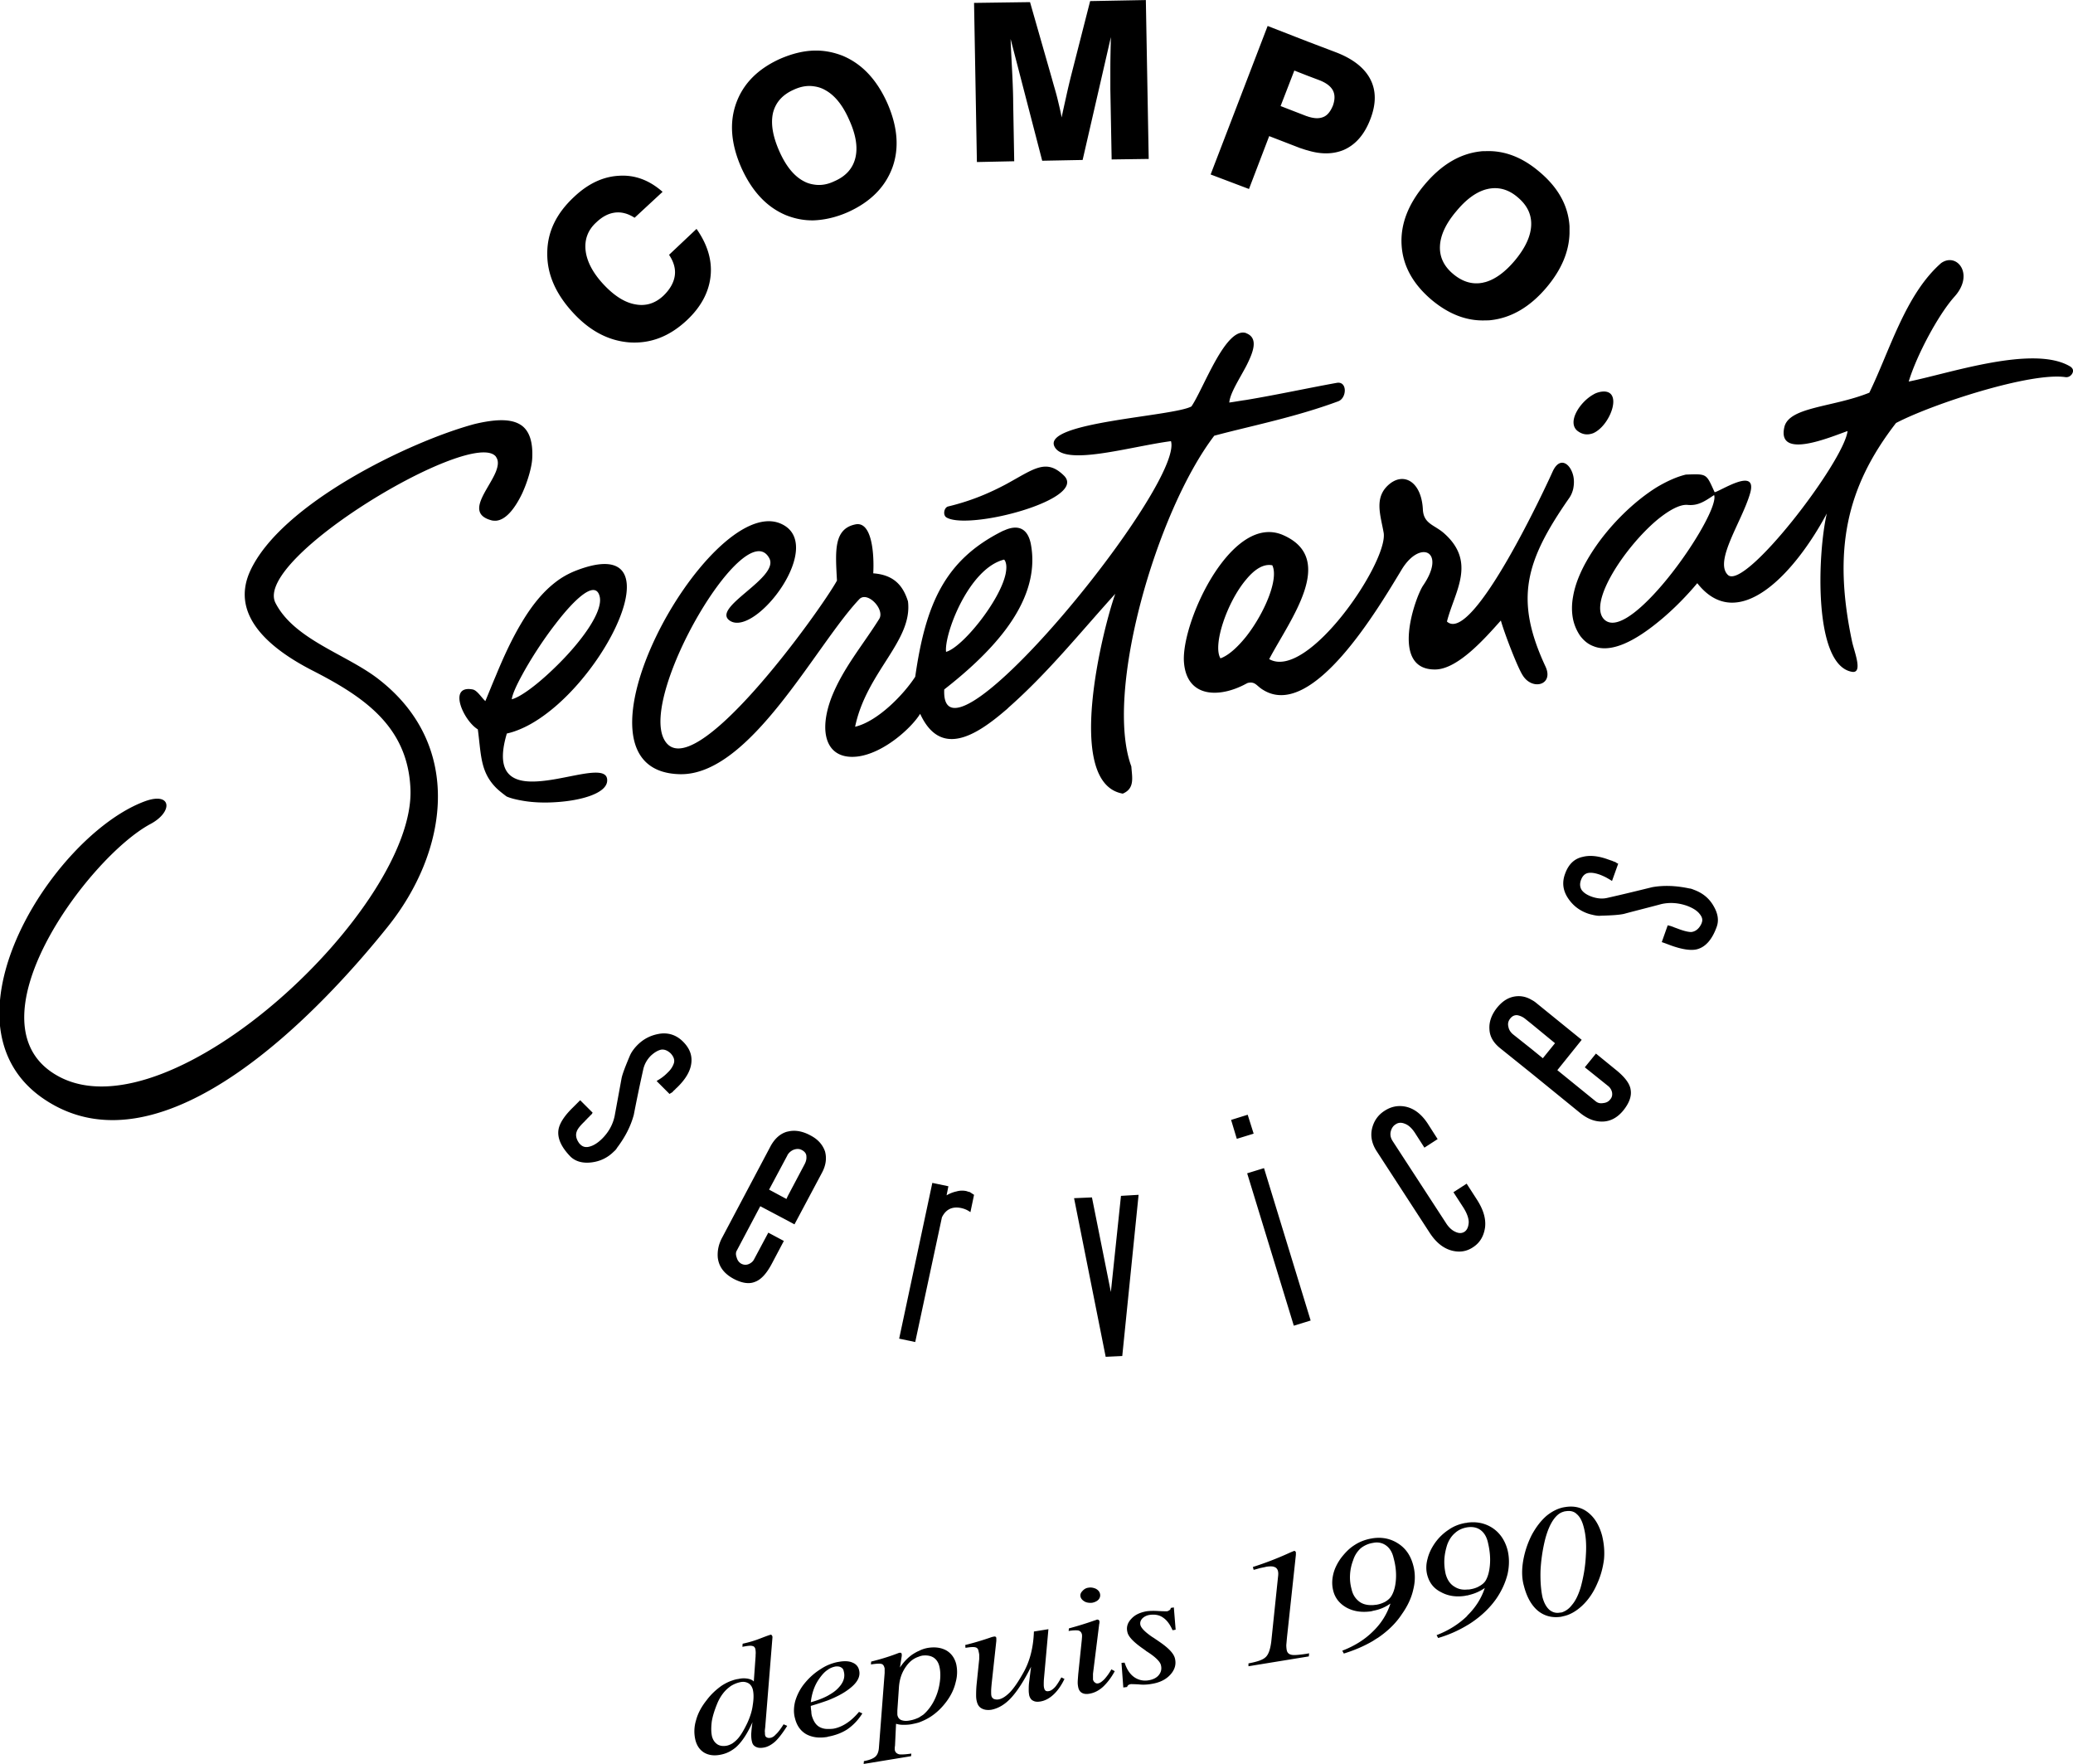
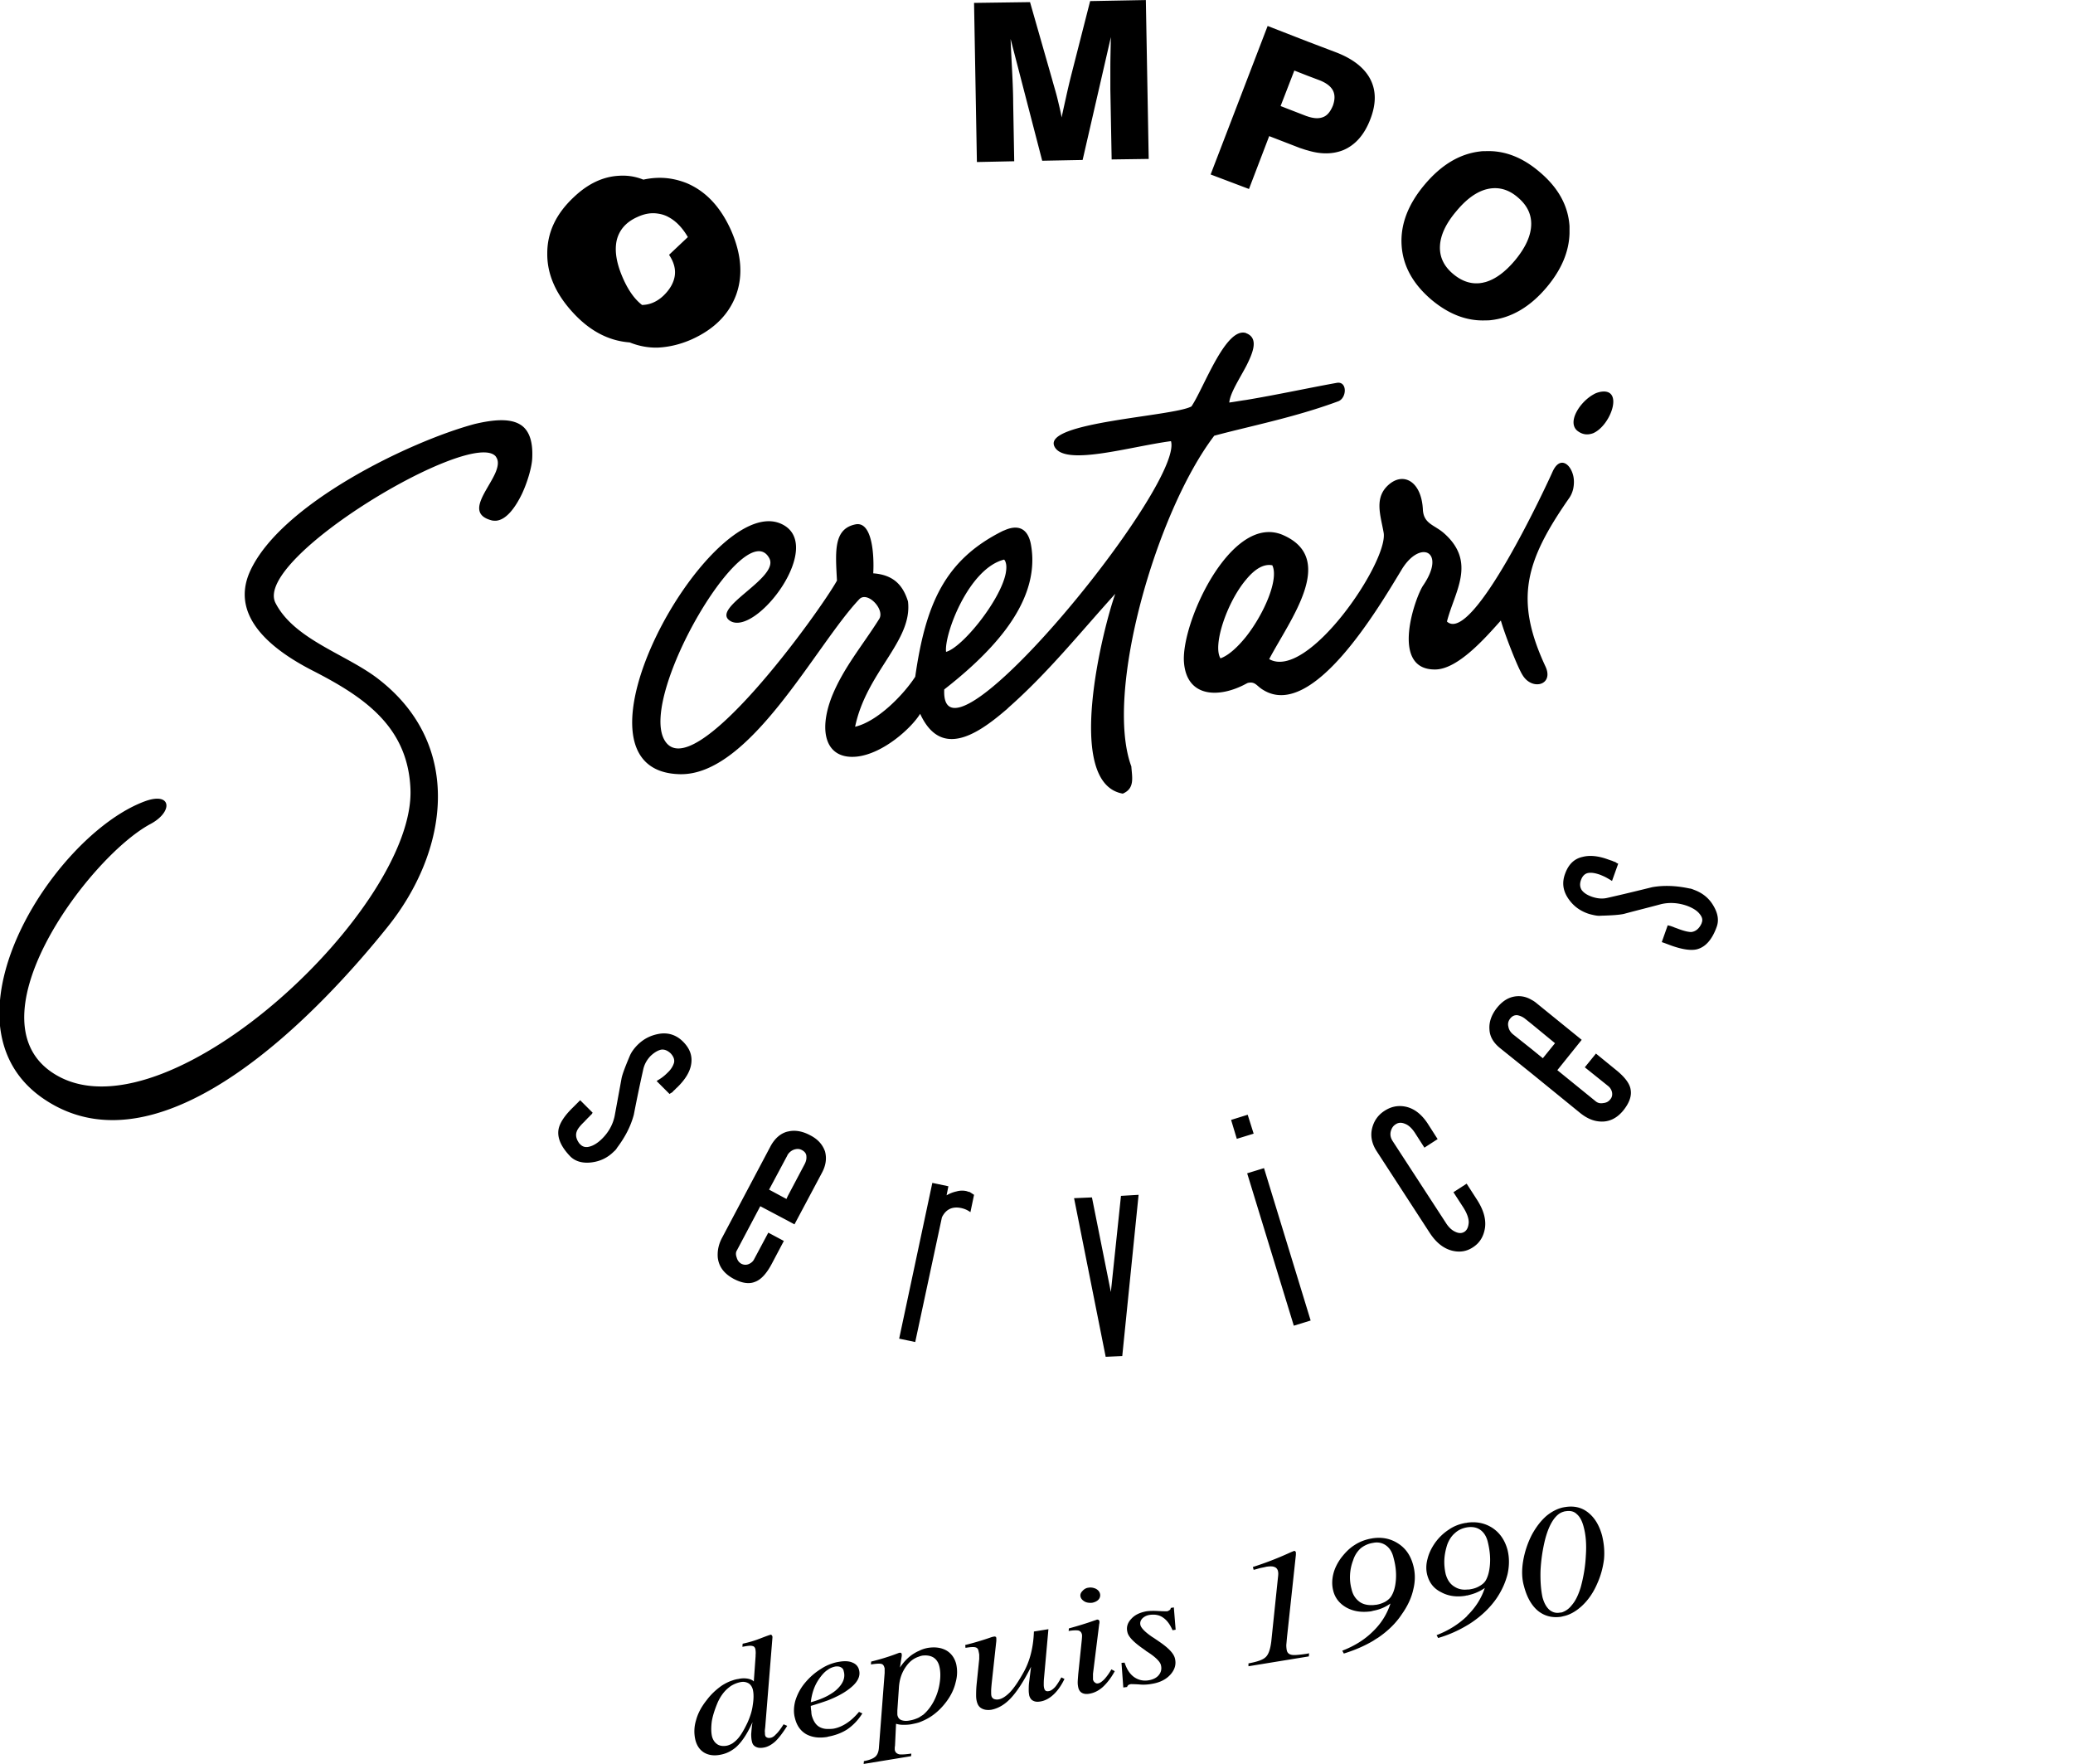
<svg xmlns="http://www.w3.org/2000/svg" width="2500" height="2127" viewBox="0 0 575.999 490.031">
-   <path d="M262.943 143.712c2.376 1.512 9.432 1.008 16.488-.648 10.151-2.376 20.304-7.056 16.127-11.016-4.968-4.824-8.423-1.656-16.127 2.52-3.96 2.088-9.072 4.464-15.984 6.12-1.152.288-1.511 2.376-.504 3.024zM575.351 101.88c-10.151-6.264-33.768 1.872-45 4.104 2.16-7.2 8.208-18.576 12.744-23.616 5.616-6.264.576-12.384-3.744-9.288-9.936 8.712-14.256 24.336-19.943 36-10.152 4.104-22.32 3.888-23.615 9.576-2.089 9.144 12.815 2.735 17.568 1.079-1.01 8.497-28.585 44.497-33.266 39.961-3.887-3.816 3.96-14.904 6.192-22.681 2.16-7.56-8.353-.503-9.864-.288-2.376-5.184-2.016-5.111-7.992-4.896-2.447.576-5.184 1.8-7.991 3.456-6.408 3.96-13.104 10.512-17.713 17.496-2.808 4.248-4.896 8.64-5.614 12.815-.434 2.305-.434 4.464 0 6.552a12.95 12.95 0 0 0 1.942 4.465c1.08 1.439 2.306 2.376 3.672 2.88 5.04 2.088 11.736-1.656 17.713-6.48 4.607-3.671 8.712-8.063 11.159-11.016 11.305 14.4 27.072-2.664 36-19.368-2.592 11.088-3.815 42.12 6.984 43.992 3.096.504.72-5.4.072-8.208-5.473-25.632-1.656-43.057 12.168-60.912 10.008-5.256 37.368-14.184 47.088-12.744 1.08.145 1.944-.72 2.088-1.583v-.36c-.072-.36-.288-.648-.648-.936zm-114.912 62.208c-5.832 6.48-11.736 10.872-14.688 7.992-4.608-4.536 5.688-20.088 14.688-27.648 3.239-2.664 6.336-4.392 8.495-4.176 2.952.288 4.824-1.08 7.346-2.736 1.08 2.952-7.273 17.064-15.841 26.568zM168.695 217.08c.432-4.248-6.912-1.944-14.328-.648-3.312.577-6.696.937-9.288.433-4.393-.864-6.912-4.176-4.249-13.104 1.368-.288 2.808-.792 4.249-1.44 3.096-1.368 6.264-3.528 9.288-6.12 18.072-15.552 31.104-47.736 5.4-37.584-1.944.792-3.744 1.8-5.4 3.096-3.672 2.808-6.696 6.696-9.288 11.016-2.88 4.752-5.256 10.009-7.272 14.904-1.08 2.52-2.016 4.896-2.952 7.128-1.152-1.08-2.304-3.024-3.528-3.24-6.984-1.296-2.592 8.64 1.44 11.088.936 6.984.648 11.736 5.04 16.2.792.792 1.8 1.584 2.952 2.448 1.152.504 2.664.864 4.32 1.152 2.735.504 6.047.647 9.288.432 7.2-.433 13.968-2.449 14.328-5.761zm-23.615-29.592c2.304-4.248 5.759-9.648 9.288-14.184 5.4-7.056 10.872-12.024 12.168-7.92 1.44 4.248-5.184 13.104-12.168 19.872-3.312 3.24-6.696 6.048-9.288 7.632-1.152.72-2.088 1.152-2.88 1.368.144-1.296 1.223-3.744 2.88-6.768z" />
  <path d="M188.855 215.064c19.584.504 37.801-35.856 49.896-48.6 2.232-2.376 7.2 2.808 5.544 5.472-4.608 7.345-9.936 13.537-13.176 21.601-3.888 10.008-1.512 17.568 7.056 16.632 7.344-.864 15.12-7.992 17.496-11.88 5.688 12.384 15.624 5.976 23.76-1.008.288-.216.504-.433.792-.721 11.088-9.792 19.871-20.808 29.663-31.607-3.312 9.216-14.399 52.632 2.088 55.512 3.385-1.44 2.593-4.464 2.376-7.56-7.559-20.448 6.912-70.704 23.04-91.872 2.952-.792 5.904-1.513 8.856-2.232 8.568-2.088 17.064-4.176 25.632-7.344 2.376-.937 2.521-5.616-.432-5.112-7.632 1.368-16.561 3.312-25.2 4.752-1.584.216-3.096.503-4.68.72.216-2.592 2.735-6.408 4.68-10.081 2.016-3.959 3.384-7.631.288-9.071a.54.54 0 0 1-.288-.145c-5.688-1.872-11.736 15.265-15.192 20.376-5.11 2.809-41.256 4.32-38.088 11.088 2.664 5.688 20.88.072 32.4-1.44 2.376 8.136-26.495 47.232-45.936 65.088-10.008 9.216-17.496 12.816-17.064 3.888 5.904-4.608 12.312-10.296 17.064-16.632 5.328-7.128 8.64-15.192 6.984-23.833-.864-4.248-3.456-5.328-6.984-3.888-.288.144-.576.216-.864.36-16.128 8.064-21.384 20.376-24.264 40.464-3.168 4.896-10.368 12.384-16.704 13.896 3.168-15.264 16.057-23.833 14.688-34.848-1.296-4.104-3.672-7.344-9.648-7.776.288-5.112-.288-14.472-4.896-13.607-6.192 1.224-5.616 7.56-5.184 15.624-4.608 8.352-40.464 58.248-48.024 44.136-6.84-12.672 22.608-62.784 29.232-50.328 2.88 5.472-16.416 13.752-10.944 17.352 7.2 4.68 27.216-21.672 13.896-27.072-19.943-7.992-62.638 68.832-27.863 69.696zM279 155.448c.216.216.36.504.432.792.288.864.216 1.943 0 3.096-1.512 7.488-12.024 20.52-16.56 21.744-.577-4.824 6.263-23.184 16.128-25.632zM105.335 188.784c-8.856-6.984-23.543-11.017-28.8-21.312-6.264-12.457 54.936-48.816 61.272-40.608 0 .071.072.144.072.144.72 1.081.504 2.448-.072 3.96-2.016 5.04-8.568 11.52-1.368 13.536.433.144.864.144 1.368.144 2.88-.216 5.4-3.672 7.272-7.56 1.655-3.6 2.735-7.632 2.808-9.864.216-4.607-.864-7.416-2.808-8.927-1.801-1.368-4.32-1.729-7.272-1.512-1.872.144-3.888.504-5.976 1.008-17.928 4.824-53.784 22.104-62.352 40.896-5.832 12.888 6.769 22.104 17.064 27.432 14.4 7.344 26.784 15.552 27.504 33.048 1.369 32.688-66.24 96.624-97.631 79.92-26.497-14.112 7.919-60.84 25.416-70.2 6.336-3.384 5.903-9.072-1.656-6.264C22.968 229.032 2.087 255.096 0 277.848v7.128c.863 8.064 4.607 15.264 12.384 20.448 33.192 22.176 77.328-25.488 95.328-47.952 16.775-20.88 21.24-50.256-2.377-68.688zM442.727 120.312c4.97-2.232 8.568-12.744 1.872-11.448-.647.144-1.296.359-1.872.72-3.743 2.088-7.271 7.56-4.535 10.008 1.511 1.224 3.023 1.296 4.535.72z" />
-   <path d="M346.679 189.72c2.16-.504 2.448.864 4.32 1.944 13.752 8.496 32.113-22.968 38.448-33.408 5.111-8.496 12.527-5.184 5.976 4.392-2.16 3.168-9.359 23.4 3.312 23.328 6.336 0 14.04-8.855 18.288-13.607 1.008 3.6 4.607 12.96 6.048 15.191 2.664 4.393 8.784 2.736 6.336-2.447-8.641-18.576-5.616-29.16 6.479-46.584.648-.864 1.009-1.801 1.226-2.664.287-1.368.287-2.664 0-3.816-.865-3.384-3.745-5.328-5.689-1.08-1.368 3.096-22.248 48.312-29.376 41.688 2.088-8.28 8.424-16.56-1.008-24.696-2.664-2.232-5.544-2.52-5.688-6.552-.432-7.488-5.111-10.225-9.143-7.057-4.609 3.672-2.593 8.712-1.729 13.752 1.079 8.28-21.168 41.04-31.824 34.992 5.76-10.945 18.863-27.792 3.96-34.416-3.528-1.584-7.057-.936-10.368 1.152-10.008 6.336-17.856 25.632-17.279 34.056.719 10.008 9.863 10.08 17.279 6.047l.432-.215zm-7.56-6.84c-2.232-3.6 1.8-15.625 7.128-21.888 2.305-2.809 4.824-4.464 7.271-3.96 1.872 3.815-2.231 13.392-7.271 19.8-2.376 2.952-4.896 5.256-7.128 6.048zM470.663 247.176c-.504-.216-.937-.36-1.224-.36-3.673-.792-7.128-.936-10.368-.359-4.104 1.008-8.207 2.016-12.385 2.951-1.439.36-2.951.217-4.535-.359-1.152-.433-2.088-1.008-2.664-1.8-.504-.792-.576-1.729-.216-2.736.432-1.224 1.151-1.873 2.089-2.016.935-.145 2.015.072 3.238.504.721.288 1.369.576 1.872.864.504.287 1.009.576 1.44.863l1.728-4.823c-.144 0-.431-.144-.792-.432a5.026 5.026 0 0 1-.936-.36c-.287-.072-.648-.216-1.08-.36-2.736-1.008-5.112-1.224-7.056-.72-2.376.504-3.96 2.088-4.896 4.68-.864 2.304-.647 4.464.649 6.552 1.367 2.16 3.168 3.6 5.543 4.464.576.216 1.224.36 1.873.504.719.145 1.295.216 1.871.145 2.951-.072 5.111-.217 6.407-.504 3.456-.937 6.985-1.801 10.44-2.736 2.305-.504 4.68-.36 7.128.504 1.512.576 2.737 1.296 3.456 2.232.721.863.936 1.655.576 2.52 0 .072-.072.216-.145.36-.647 1.296-1.584 2.016-2.734 2.16-.722 0-1.802-.217-3.386-.793-.359-.144-.792-.287-1.367-.504-.288-.144-.576-.216-.937-.359l-.864-.216-1.655 4.68c.504.144 1.439.504 2.592.936 3.023 1.08 5.399 1.44 7.057 1.08 2.447-.576 4.319-2.664 5.615-6.264.648-1.8.361-3.744-.936-5.904-1.222-2.091-3.022-3.53-5.398-4.394zM183.527 287.136c-2.52.36-4.608 1.368-6.408 3.168-.432.432-.864.936-1.224 1.439a7.897 7.897 0 0 0-.936 1.656c-1.152 2.736-1.944 4.752-2.232 6.048l-1.944 10.584c-.504 2.376-1.656 4.465-3.456 6.265-1.152 1.151-2.376 1.943-3.528 2.231-1.008.288-1.872.072-2.521-.576l-.288-.287c-.864-1.152-1.152-2.305-.72-3.385.216-.647.936-1.584 2.16-2.735.216-.288.576-.576.936-1.009.289-.216.504-.504.72-.72.288-.216.432-.432.577-.72l-3.457-3.456-2.016 2.016c-2.304 2.232-3.6 4.248-3.96 5.904-.504 2.448.648 5.04 3.312 7.776 1.368 1.296 3.312 1.872 5.76 1.584 2.448-.288 4.536-1.296 6.264-3.024.432-.36.721-.72.864-1.008 2.232-2.952 3.816-5.976 4.68-9.216.792-4.104 1.656-8.28 2.592-12.456.288-1.44 1.008-2.809 2.16-3.96.937-.864 1.872-1.44 2.808-1.656.936-.144 1.8.216 2.664 1.008.864.937 1.152 1.8.936 2.664-.288.937-.864 1.872-1.8 2.736a12.503 12.503 0 0 1-1.584 1.368c-.504.359-1.008.647-1.44.936l3.6 3.601c.144-.145.432-.288.792-.505.216-.288.432-.504.72-.72.144-.216.432-.432.792-.792 2.088-2.088 3.312-4.104 3.672-6.12.433-2.376-.288-4.464-2.231-6.408-1.728-1.727-3.815-2.519-6.264-2.231zM387.791 312.336c.72-.504 1.585-.576 2.592-.145 1.008.36 2.017 1.296 2.952 2.809l2.448 3.815 3.673-2.376-2.809-4.392c-1.729-2.592-3.744-4.104-6.049-4.608-2.088-.432-4.031-.072-5.902 1.152-1.801 1.151-2.953 2.808-3.457 4.896s-.072 4.248 1.296 6.336l14.688 22.608c1.729 2.664 3.745 4.32 6.12 4.968 2.16.576 4.176.288 5.977-.936 1.872-1.225 2.952-3.024 3.312-5.473.288-2.376-.432-4.896-2.231-7.703l-2.881-4.465-3.672 2.376 2.521 3.889c1.151 1.728 1.728 3.24 1.728 4.464-.071 1.224-.432 2.16-1.224 2.664-.72.432-1.512.432-2.448 0-1.008-.433-1.943-1.296-2.736-2.592l-14.76-22.681c-.504-.792-.719-1.655-.504-2.592.214-.863.646-1.582 1.366-2.014zM448.919 297.144l-5.472-4.464-3.097 3.816 6.553 5.256a3.07 3.07 0 0 1 1.008 1.655c.144.792 0 1.44-.504 2.017-.504.647-1.152.936-1.944 1.008-.792.144-1.439 0-2.016-.432l-10.729-8.712 6.769-8.425-12.601-10.224a6.7 6.7 0 0 0-1.296-.864c-1.439-.863-2.88-1.151-4.319-1.008-2.017.216-3.673 1.224-5.185 3.024-1.656 2.016-2.376 4.104-2.231 6.12.071 2.016 1.079 3.743 2.951 5.256l8.784 7.056 13.536 11.016c1.729 1.368 3.456 2.16 5.329 2.305 2.519.216 4.752-.792 6.623-3.097 1.656-2.088 2.305-3.96 2.016-5.688-.215-1.728-1.655-3.6-4.175-5.615zm-20.232-3.168l-3.096-2.52-5.256-4.177c-.648-.576-1.08-1.224-1.223-2.088-.217-.863 0-1.584.503-2.231.576-.721 1.224-1.009 2.016-.937.72.145 1.44.433 2.16 1.008l1.8 1.44 6.48 5.328-3.384 4.177zM270.647 331.92l-1.224-.792c-.144 0-.432-.072-.792-.216a5.59 5.59 0 0 0-2.88.071 9.051 9.051 0 0 0-2.736 1.08l.504-2.52-4.464-.937-9.216 43.272 4.464.936 7.416-34.632c1.08-2.232 2.88-3.096 5.328-2.592 1.008.216 1.8.576 2.592 1.151l1.008-4.821zM311.831 376.703l4.536-44.783-4.896.288-2.808 26.712-5.256-26.28-4.968.215 8.784 44.065 4.608-.217zM346.679 309.672l-4.608 1.439 1.584 5.256 4.68-1.439-1.656-5.256zM346.535 325.943l12.96 42.336 4.68-1.439-12.96-42.336-4.68 1.439zM228.384 325.8c1.08-2.017 1.368-3.96.864-5.904-.648-1.872-1.944-3.384-4.032-4.464-2.232-1.224-4.392-1.584-6.336-1.08h-.072c-1.944.504-3.456 1.872-4.608 3.888l-13.464 25.416c-1.079 1.944-1.44 3.816-1.296 5.688.288 2.52 1.728 4.464 4.392 5.904 2.304 1.224 4.32 1.512 5.904.863 1.656-.576 3.24-2.231 4.752-5.111l3.312-6.265-4.32-2.304-3.96 7.416c-.288.576-.792 1.008-1.439 1.296-.648.288-1.369.288-2.088-.072-.648-.359-1.08-.936-1.296-1.728-.288-.792-.288-1.44.072-2.016l6.48-12.24 7.632 4.031 1.872 1.009 7.631-14.327zm-9.864 7.271l-4.824-2.592 5.04-9.432c.072-.145.072-.216.144-.288.36-.576.936-1.08 1.656-1.368.792-.288 1.584-.288 2.232.072.864.432 1.296 1.08 1.296 1.8.072.792-.144 1.512-.576 2.304l-4.608 8.712-.36.792zM304.487 441.359c-.648-.288-1.368-.432-2.088-.288-.648.072-1.225.433-1.656.937-.504.504-.648 1.08-.504 1.584.145.576.576 1.008 1.224 1.368.577.288 1.296.359 2.017.288.72-.145 1.367-.433 1.801-.937.358-.432.503-1.008.358-1.584-.144-.576-.504-1.007-1.152-1.368zM358.919 459.72c-.792-.145-1.223-.576-1.367-1.224-.072-.288-.145-.864-.145-1.513.072-.72.145-1.728.289-3.023l2.375-22.032v-.36-.359c-.072-.145-.145-.217-.216-.288-.072-.072-.145-.072-.288-.072-.145.072-.576.216-1.368.576a90.778 90.778 0 0 1-10.08 3.888l.216.792c.648-.144 1.296-.36 1.873-.504.647-.144 1.151-.216 1.656-.36 1.007-.144 1.799-.144 2.23.072.504.145.865.576 1.008 1.152 0 .144.072.359.072.576 0 .144 0 .575-.072 1.079l-1.871 17.929c-.287 2.231-.792 3.672-1.656 4.392-.792.72-2.376 1.225-4.68 1.656v.792l16.775-2.736.072-.863-.72.144c-2.015.286-3.383.429-4.103.286zM388.439 428.76c-2.017-1.296-4.32-1.8-6.911-1.44-.146 0-.289.072-.434.072-1.655.288-3.239.864-4.68 1.8-1.512.937-2.736 2.232-3.887 3.744-1.01 1.44-1.729 2.88-2.089 4.464-.36 1.584-.36 3.024 0 4.464.505 2.088 1.8 3.672 3.743 4.752 2.017 1.08 4.248 1.368 6.841 1.009.144-.072.359-.072.505-.145.791-.144 1.584-.36 2.303-.647.936-.36 1.8-.864 2.52-1.368-.936 2.88-2.52 5.472-4.822 7.704-2.306 2.304-5.186 4.104-8.568 5.399l.431.792c3.024-.936 5.688-2.088 8.138-3.527.432-.288.862-.576 1.367-.864 2.735-1.872 4.969-4.032 6.623-6.552 1.584-2.232 2.664-4.536 3.168-6.841.576-2.304.576-4.535 0-6.695-.719-2.737-2.088-4.753-4.248-6.121zm-.575 10.08c-.146 1.943-.577 3.456-1.297 4.607-.359.576-.937 1.08-1.656 1.513a7.84 7.84 0 0 1-2.592.863c-.288 0-.576.072-.791.072-1.369.072-2.594-.144-3.602-.792-1.151-.792-2.016-1.944-2.375-3.6a12.4 12.4 0 0 1-.433-4.032c.072-1.368.36-2.736.864-4.032a7.466 7.466 0 0 1 2.088-3.312 7.192 7.192 0 0 1 3.457-1.513c1.367-.288 2.591 0 3.599.721 1.008.72 1.729 1.872 2.088 3.456.577 2.089.793 4.105.65 6.049zM441.287 420.191c-1.8-1.439-3.96-1.943-6.48-1.512-.144 0-.288.072-.432.072-1.656.359-3.167 1.151-4.608 2.304-1.512 1.296-2.88 3.024-4.104 5.256a25.213 25.213 0 0 0-2.448 7.344c-.432 2.593-.359 4.896.216 6.912.792 3.097 2.088 5.4 3.889 6.912 1.872 1.512 4.031 2.017 6.479 1.656.216-.072.36-.072.576-.145 1.8-.359 3.528-1.367 5.112-2.808 1.8-1.656 3.239-3.744 4.319-6.264 1.009-2.232 1.584-4.464 1.872-6.696.217-2.232 0-4.392-.504-6.552-.79-2.95-2.087-5.038-3.887-6.479zm-.648 11.953c-.144 3.024-.647 5.976-1.439 8.856-.647 2.088-1.44 3.743-2.448 4.896-.72.937-1.512 1.512-2.376 1.872a1.981 1.981 0 0 1-.936.216c-1.079.216-2.089-.071-2.952-.792-.863-.792-1.44-1.872-1.872-3.384-.433-1.944-.647-4.392-.576-7.344a45.298 45.298 0 0 1 1.296-8.856c.648-2.448 1.44-4.248 2.376-5.544.792-1.08 1.656-1.8 2.664-2.088.216-.072.432-.144.648-.144 1.224-.217 2.304 0 3.096.792.864.72 1.512 1.943 1.944 3.672.575 2.16.791 4.752.575 7.848zM414.647 424.439c-2.017-1.296-4.32-1.8-6.984-1.439-.145.071-.288.071-.432.071-1.656.288-3.24.864-4.68 1.872a14.214 14.214 0 0 0-3.816 3.672c-1.009 1.44-1.729 2.952-2.088 4.465-.433 1.584-.433 3.096-.072 4.464.576 2.16 1.8 3.744 3.815 4.752 1.944 1.08 4.248 1.439 6.841 1.008.144-.072.287-.072.432-.072.865-.216 1.656-.432 2.376-.72.864-.36 1.728-.792 2.52-1.368-.935 2.88-2.591 5.472-4.896 7.704v.072c-2.304 2.231-5.111 4.031-8.496 5.328l.432.792a34.187 34.187 0 0 0 8.064-3.528c.504-.288.936-.576 1.368-.864 2.735-1.872 4.968-4.032 6.695-6.479 1.585-2.305 2.593-4.608 3.169-6.912.504-2.305.504-4.536 0-6.624-.72-2.737-2.16-4.825-4.248-6.194zm-.648 10.081c-.144 2.016-.576 3.528-1.224 4.608-.36.576-.937 1.08-1.729 1.512-.72.432-1.584.72-2.519.864-.289.071-.577.071-.865.071-1.368.145-2.521-.144-3.528-.792-1.224-.72-2.016-1.943-2.448-3.527-.287-1.296-.432-2.664-.359-4.032s.359-2.736.792-4.104c.505-1.367 1.224-2.447 2.161-3.239.935-.864 2.087-1.368 3.383-1.584 1.439-.216 2.664 0 3.672.72s1.729 1.872 2.088 3.456c.504 2.087.72 4.102.576 6.047zM215.567 481.823c-.504.576-1.008.864-1.44.937-.36.072-.72.072-1.008-.072-.288-.144-.432-.288-.504-.576-.072-.216-.072-.504-.072-.863-.072-.288 0-.792.072-1.368l2.016-24.984v-.216s0-.072-.072-.216c-.072-.145-.144-.216-.216-.288-.072-.072-.216-.072-.36 0-.072 0-.936.288-2.592.936a31.283 31.283 0 0 1-5.04 1.513l-.072.863.792-.144c.864-.145 1.585-.216 2.016-.072.432.072.648.36.792.792.072.433.144 1.008.072 1.656v.36l-.504 7.056c-.36-.432-.936-.648-1.656-.792a6.318 6.318 0 0 0-2.592.072 7.543 7.543 0 0 0-1.728.432c-.936.288-1.944.792-2.952 1.44-1.512 1.079-2.952 2.376-4.176 4.031-1.44 1.8-2.448 3.672-2.952 5.616a10.395 10.395 0 0 0-.144 5.544c.432 1.584 1.224 2.664 2.376 3.384 1.224.721 2.664.937 4.319.648 1.296-.216 2.448-.648 3.528-1.368a8.051 8.051 0 0 0 1.512-1.224c1.44-1.44 2.809-3.601 4.104-6.48-.215 1.296-.288 2.376-.36 3.312 0 .863.072 1.584.216 2.088.144.72.504 1.151 1.08 1.439.576.288 1.224.36 2.088.217 1.08-.145 2.16-.721 3.24-1.656 1.008-.937 2.16-2.448 3.384-4.393l-1.008-.432c-.863 1.369-1.582 2.304-2.159 2.808zm-6.407-8.135c-.216 1.729-.792 3.384-1.512 4.968-1.008 2.088-1.944 3.672-2.88 4.608a8.582 8.582 0 0 1-1.296 1.08c-.504.288-1.152.576-1.728.647-.936.145-1.8 0-2.448-.432-.72-.504-1.152-1.152-1.44-2.088-.288-1.224-.288-2.664-.072-4.32.288-1.655.864-3.384 1.656-5.256.72-1.584 1.656-2.88 2.736-3.815.432-.36.864-.721 1.296-.937a7.916 7.916 0 0 1 2.376-.864c.864-.144 1.512 0 2.16.36.576.36.936.936 1.152 1.656.288 1.152.288 2.593 0 4.393zM235.224 478.728c-1.224.792-2.448 1.296-3.672 1.512-.576.072-1.08.072-1.584.072-.936 0-1.656-.216-2.304-.576-1.008-.576-1.657-1.655-2.088-3.096a5.01 5.01 0 0 1-.144-1.152c-.072-.504-.144-1.008-.144-1.584a91.24 91.24 0 0 0 4.68-1.512c2.376-.936 4.32-1.944 5.832-3.096 2.448-1.8 3.384-3.601 2.88-5.4-.216-.936-.864-1.656-1.8-2.016-.936-.433-2.232-.504-3.816-.216-1.008.144-2.088.504-3.096.936-.648.288-1.296.648-1.944 1.08-1.728 1.08-3.168 2.376-4.464 3.96s-2.088 3.24-2.592 4.896c-.432 1.656-.504 3.312-.072 4.824.504 2.017 1.512 3.456 3.096 4.393 1.584.863 3.456 1.151 5.76.792.072 0 .144 0 .216-.072 2.016-.36 3.816-1.008 5.4-2.016 1.584-1.08 3.024-2.521 4.248-4.465l-.936-.432c-1.08 1.295-2.232 2.376-3.456 3.168zm-7.489-12.529c.721-1.008 1.44-1.8 2.232-2.304.648-.504 1.44-.792 2.16-.936.648-.072 1.152 0 1.512.216.432.216.72.576.792 1.08.504 1.728-.144 3.384-1.8 4.968-.72.72-1.656 1.296-2.664 1.872-1.368.72-2.88 1.296-4.68 1.8.289-2.591 1.081-4.824 2.448-6.696zM293.112 468.72c-.649.647-1.152 1.008-1.729 1.08-.36.072-.648 0-.793-.072-.215-.144-.359-.36-.432-.647-.072-.217-.145-.576-.145-1.08s0-1.08.072-1.801l1.225-13.607-4.032.647c-.072 2.232-.36 4.32-.864 6.265-.504 1.943-1.224 3.744-2.232 5.472-1.224 2.16-2.376 3.888-3.527 5.112-1.153 1.151-2.233 1.872-3.241 2.016a2.49 2.49 0 0 1-1.296-.144c-.36-.217-.576-.504-.648-.864-.072-.288-.072-.72-.072-1.296s.072-1.296.144-2.088l1.296-11.88v-.576c0-.145 0-.288-.072-.433 0-.071-.072-.144-.216-.144-.144-.072-.288-.072-.504 0-.072 0-.432.072-1.008.288a82.225 82.225 0 0 1-6.84 2.016l.072.792c1.296-.216 2.232-.288 2.736-.144.432.072.792.432.864.936.071.288.144.648.215 1.08v1.225l-.72 6.983c-.144 1.44-.144 2.521-.144 3.168 0 .648.072 1.225.216 1.729.217.863.648 1.512 1.368 1.872.648.359 1.512.504 2.592.359 1.944-.359 3.816-1.439 5.544-3.312 1.728-1.872 3.6-4.752 5.544-8.641l-.576 4.608c-.072.72-.072 1.368-.072 1.944 0 .575.072 1.008.144 1.439.216.72.576 1.225 1.08 1.44.504.288 1.151.359 2.016.216 1.297-.216 2.52-.864 3.672-1.944s2.16-2.52 3.024-4.319l-.864-.433c-.646 1.154-1.222 2.089-1.797 2.738zM262.943 458.496c-1.44-.792-3.096-1.009-5.04-.721-.864.145-1.8.433-2.592.864-.576.216-1.152.576-1.728.936-1.368.937-2.52 2.16-3.528 3.673l.504-3.24v-.36c0-.072 0-.144-.072-.288 0-.071-.072-.144-.144-.216h-.432c-.072 0-.432.145-1.008.36-2.304.863-4.536 1.512-6.84 2.088l-.072.792c1.512-.216 2.448-.288 2.88-.145.432.072.72.433.863 1.009.072.071.072.287.072.575v.937l-1.584 20.664c-.072 1.224-.432 2.088-1.008 2.592-.576.504-1.584.936-3.168 1.224l-.072.792 13.176-2.159.072-.721c-1.512.216-2.664.288-3.312.216-.648-.144-1.08-.504-1.224-1.008-.072-.144-.072-.288-.072-.576 0-.216 0-.504.072-.792l.288-6.119a6.823 6.823 0 0 0 1.872.287c.72 0 1.44 0 2.304-.144.721-.144 1.44-.288 2.16-.504 1.152-.432 2.232-.937 3.24-1.584 1.656-1.08 3.096-2.448 4.392-4.176 1.296-1.729 2.16-3.528 2.592-5.4.504-1.8.504-3.528.144-5.112-.43-1.656-1.366-2.952-2.735-3.744zm-1.872 9.216a15.872 15.872 0 0 1-1.728 5.111c-.792 1.44-1.728 2.593-2.808 3.528-.432.288-.792.504-1.224.792-.792.36-1.584.648-2.447.792-1.009.216-1.729.145-2.377-.072-.576-.216-.936-.647-1.08-1.224-.072-.144-.072-.36-.072-.576v-.864l.432-6.336c.144-2.447.864-4.392 2.088-6.048.936-1.296 2.088-2.16 3.456-2.592.288-.144.648-.216.936-.288 1.224-.144 2.232 0 3.096.504.792.504 1.368 1.296 1.656 2.448.36 1.44.36 3.096.072 4.825zM319.391 448.632c1.44-.216 2.736 0 3.744.72 1.08.72 1.944 1.872 2.664 3.528l.864-.145-.504-6.191-.864.144c0 .216-.072.432-.288.576-.215.144-.432.288-.72.36-.288 0-1.079 0-2.376-.072-1.225-.072-2.376-.072-3.383.072-1.873.359-3.241 1.008-4.248 2.159-1.009 1.08-1.369 2.305-1.009 3.673.287 1.296 1.871 2.88 4.607 4.752.288.216.504.359.649.504.143.071.358.216.574.359 2.089 1.368 3.24 2.593 3.456 3.456.288 1.08.072 2.017-.575 2.809-.576.72-1.513 1.224-2.736 1.439-1.584.288-2.952-.071-4.104-.863-1.224-.864-2.088-2.232-2.663-4.032l-.864.071.504 6.841 1.08-.145c0-.216.144-.359.288-.504.144-.144.432-.216.721-.288.143 0 .863 0 2.159.072 1.296.144 2.52.072 3.673-.145 2.231-.359 3.959-1.224 5.183-2.592 1.225-1.368 1.656-2.88 1.225-4.536-.36-1.367-1.8-2.88-4.464-4.68-.504-.36-.864-.576-1.152-.792-.145-.072-.288-.216-.576-.36-2.016-1.367-3.168-2.52-3.384-3.384-.145-.647 0-1.224.505-1.8.502-.502 1.151-.863 2.014-1.006zM306.864 466.487c-.649.648-1.226 1.08-1.729 1.152-.359.072-.647 0-.863-.216-.288-.145-.433-.433-.575-.792v-.648-1.008l1.727-13.824c.072-.216.072-.359.072-.504v-.288c-.072-.144-.145-.288-.287-.359-.145-.072-.289-.072-.433-.072-.072.072-.36.144-.792.288-2.232.792-4.607 1.512-6.984 2.16l-.072.72c1.225-.216 2.16-.216 2.664-.145.576.145.864.505 1.008 1.009.072.216.072.647 0 1.367v.072l-1.008 9.72c-.072 1.009-.144 1.729-.144 2.305 0 .504.071.936.144 1.296.145.72.504 1.296 1.08 1.584.504.288 1.225.36 2.016.216 1.297-.216 2.521-.792 3.744-1.872 1.152-1.08 2.305-2.52 3.312-4.392l-.937-.504a14.999 14.999 0 0 1-1.943 2.735zM397.799 83.304c4.753 3.96 9.72 5.904 14.977 5.688.505 0 1.008 0 1.512-.072 5.688-.648 10.872-3.672 15.479-9.144 4.105-4.896 6.193-9.864 6.336-14.976v-1.152-.792c-.359-5.76-3.168-10.8-8.424-15.192-4.752-4.032-9.719-5.904-14.903-5.688-.504 0-1.009 0-1.44.072-5.76.648-10.872 3.744-15.479 9.216-4.608 5.471-6.769 11.087-6.408 16.848.358 5.76 3.166 10.8 8.35 15.192zm6.84-24.624c2.664-3.24 5.4-5.256 8.137-6.048.216-.072.359-.072.575-.144 2.952-.648 5.762.071 8.353 2.304 2.664 2.232 3.888 4.824 3.744 7.848-.145 3.024-1.656 6.264-4.536 9.719-2.664 3.169-5.4 5.185-8.136 5.977-.217.072-.433.072-.576.144-2.952.648-5.76-.144-8.424-2.376-2.593-2.161-3.815-4.752-3.673-7.776.144-3.024 1.656-6.264 4.536-9.648zM352.655 37.8l8.567 3.312c.722.216 1.44.504 2.089.647 3.743 1.152 7.056 1.08 9.936-.072 3.384-1.44 5.904-4.32 7.56-8.712 1.584-4.176 1.584-7.848-.071-11.016-1.656-3.168-4.896-5.688-9.648-7.488l-7.775-2.953-11.09-4.318-15.84 41.256 10.657 4.032 5.615-14.688zm6.984-18.216l3.673 1.44 3.24 1.224c1.871.72 3.167 1.656 3.815 2.88.577 1.152.577 2.52 0 4.176-.72 1.728-1.584 2.808-2.809 3.24-1.151.432-2.519.36-4.247-.216-.145-.072-.288-.072-.433-.145l-7.056-2.735 3.817-9.864zM281.808 44.784l-.288-16.128c0-1.728-.072-4.176-.216-7.272-.144-3.168-.36-6.624-.504-10.583l8.784 33.84 11.232-.216 7.848-34.127c-.072 3.312-.145 6.192-.145 8.639v5.832l.36 19.513 10.296-.144L318.383 0l-15.479.288-5.185 20.304A191.748 191.748 0 0 0 296.208 27c-.433 1.943-.865 3.816-1.225 5.616-.287-1.656-.721-3.384-1.152-5.184-.432-1.8-1.008-3.6-1.512-5.472L286.2.576l-15.552.216.791 44.208 10.369-.216zM174.96 95.112c5.832.36 11.016-1.656 15.768-6.048 3.96-3.672 6.192-7.776 6.696-12.24.504-4.392-.792-8.856-3.888-13.248l-7.632 7.2c1.296 1.944 1.872 3.888 1.584 5.832-.288 1.944-1.368 3.816-3.168 5.543-2.304 2.161-4.968 2.953-7.848 2.377-2.88-.504-5.832-2.377-8.784-5.544-2.952-3.168-4.607-6.336-4.968-9.36-.36-3.096.648-5.76 2.952-7.848 1.728-1.656 3.456-2.52 5.256-2.736 1.8-.216 3.6.288 5.4 1.44l7.776-7.2c-3.672-3.24-7.704-4.752-12.096-4.464-4.392.216-8.568 2.16-12.456 5.832-4.968 4.608-7.488 9.792-7.488 15.696-.072 5.832 2.376 11.376 7.272 16.632 4.68 5.04 9.864 7.704 15.624 8.136zM218.375 59.76c2.52 1.008 5.112 1.512 7.848 1.44 3.024-.145 6.192-.864 9.433-2.305 6.191-2.807 10.295-6.912 12.312-12.383 1.944-5.4 1.44-11.376-1.44-17.928-2.952-6.552-7.056-10.872-12.384-13.104-2.592-1.008-5.184-1.512-7.92-1.44-3.024.072-6.192.864-9.504 2.304-6.192 2.807-10.224 6.912-12.168 12.312-1.944 5.399-1.44 11.376 1.44 17.928 2.951 6.552 7.055 10.944 12.383 13.176zm-3.6-28.368c.721-2.952 2.664-5.111 5.76-6.479 2.016-.936 3.888-1.224 5.688-.936 1.008.144 2.016.432 3.024 1.008 2.664 1.44 4.896 4.176 6.696 8.28 1.872 4.104 2.448 7.631 1.728 10.583-.72 2.953-2.664 5.112-5.832 6.48-1.944.936-3.816 1.224-5.616.936-1.008-.144-2.016-.432-3.024-1.008-2.664-1.44-4.896-4.248-6.696-8.352-1.799-4.104-2.376-7.56-1.728-10.512z" />
+   <path d="M346.679 189.72c2.16-.504 2.448.864 4.32 1.944 13.752 8.496 32.113-22.968 38.448-33.408 5.111-8.496 12.527-5.184 5.976 4.392-2.16 3.168-9.359 23.4 3.312 23.328 6.336 0 14.04-8.855 18.288-13.607 1.008 3.6 4.607 12.96 6.048 15.191 2.664 4.393 8.784 2.736 6.336-2.447-8.641-18.576-5.616-29.16 6.479-46.584.648-.864 1.009-1.801 1.226-2.664.287-1.368.287-2.664 0-3.816-.865-3.384-3.745-5.328-5.689-1.08-1.368 3.096-22.248 48.312-29.376 41.688 2.088-8.28 8.424-16.56-1.008-24.696-2.664-2.232-5.544-2.52-5.688-6.552-.432-7.488-5.111-10.225-9.143-7.057-4.609 3.672-2.593 8.712-1.729 13.752 1.079 8.28-21.168 41.04-31.824 34.992 5.76-10.945 18.863-27.792 3.96-34.416-3.528-1.584-7.057-.936-10.368 1.152-10.008 6.336-17.856 25.632-17.279 34.056.719 10.008 9.863 10.08 17.279 6.047l.432-.215zm-7.56-6.84c-2.232-3.6 1.8-15.625 7.128-21.888 2.305-2.809 4.824-4.464 7.271-3.96 1.872 3.815-2.231 13.392-7.271 19.8-2.376 2.952-4.896 5.256-7.128 6.048zM470.663 247.176c-.504-.216-.937-.36-1.224-.36-3.673-.792-7.128-.936-10.368-.359-4.104 1.008-8.207 2.016-12.385 2.951-1.439.36-2.951.217-4.535-.359-1.152-.433-2.088-1.008-2.664-1.8-.504-.792-.576-1.729-.216-2.736.432-1.224 1.151-1.873 2.089-2.016.935-.145 2.015.072 3.238.504.721.288 1.369.576 1.872.864.504.287 1.009.576 1.44.863l1.728-4.823c-.144 0-.431-.144-.792-.432a5.026 5.026 0 0 1-.936-.36c-.287-.072-.648-.216-1.08-.36-2.736-1.008-5.112-1.224-7.056-.72-2.376.504-3.96 2.088-4.896 4.68-.864 2.304-.647 4.464.649 6.552 1.367 2.16 3.168 3.6 5.543 4.464.576.216 1.224.36 1.873.504.719.145 1.295.216 1.871.145 2.951-.072 5.111-.217 6.407-.504 3.456-.937 6.985-1.801 10.44-2.736 2.305-.504 4.68-.36 7.128.504 1.512.576 2.737 1.296 3.456 2.232.721.863.936 1.655.576 2.52 0 .072-.072.216-.145.36-.647 1.296-1.584 2.016-2.734 2.16-.722 0-1.802-.217-3.386-.793-.359-.144-.792-.287-1.367-.504-.288-.144-.576-.216-.937-.359l-.864-.216-1.655 4.68c.504.144 1.439.504 2.592.936 3.023 1.08 5.399 1.44 7.057 1.08 2.447-.576 4.319-2.664 5.615-6.264.648-1.8.361-3.744-.936-5.904-1.222-2.091-3.022-3.53-5.398-4.394zM183.527 287.136c-2.52.36-4.608 1.368-6.408 3.168-.432.432-.864.936-1.224 1.439a7.897 7.897 0 0 0-.936 1.656c-1.152 2.736-1.944 4.752-2.232 6.048l-1.944 10.584c-.504 2.376-1.656 4.465-3.456 6.265-1.152 1.151-2.376 1.943-3.528 2.231-1.008.288-1.872.072-2.521-.576l-.288-.287c-.864-1.152-1.152-2.305-.72-3.385.216-.647.936-1.584 2.16-2.735.216-.288.576-.576.936-1.009.289-.216.504-.504.72-.72.288-.216.432-.432.577-.72l-3.457-3.456-2.016 2.016c-2.304 2.232-3.6 4.248-3.96 5.904-.504 2.448.648 5.04 3.312 7.776 1.368 1.296 3.312 1.872 5.76 1.584 2.448-.288 4.536-1.296 6.264-3.024.432-.36.721-.72.864-1.008 2.232-2.952 3.816-5.976 4.68-9.216.792-4.104 1.656-8.28 2.592-12.456.288-1.44 1.008-2.809 2.16-3.96.937-.864 1.872-1.44 2.808-1.656.936-.144 1.8.216 2.664 1.008.864.937 1.152 1.8.936 2.664-.288.937-.864 1.872-1.8 2.736a12.503 12.503 0 0 1-1.584 1.368c-.504.359-1.008.647-1.44.936l3.6 3.601c.144-.145.432-.288.792-.505.216-.288.432-.504.72-.72.144-.216.432-.432.792-.792 2.088-2.088 3.312-4.104 3.672-6.12.433-2.376-.288-4.464-2.231-6.408-1.728-1.727-3.815-2.519-6.264-2.231zM387.791 312.336c.72-.504 1.585-.576 2.592-.145 1.008.36 2.017 1.296 2.952 2.809l2.448 3.815 3.673-2.376-2.809-4.392c-1.729-2.592-3.744-4.104-6.049-4.608-2.088-.432-4.031-.072-5.902 1.152-1.801 1.151-2.953 2.808-3.457 4.896s-.072 4.248 1.296 6.336l14.688 22.608c1.729 2.664 3.745 4.32 6.12 4.968 2.16.576 4.176.288 5.977-.936 1.872-1.225 2.952-3.024 3.312-5.473.288-2.376-.432-4.896-2.231-7.703l-2.881-4.465-3.672 2.376 2.521 3.889c1.151 1.728 1.728 3.24 1.728 4.464-.071 1.224-.432 2.16-1.224 2.664-.72.432-1.512.432-2.448 0-1.008-.433-1.943-1.296-2.736-2.592l-14.76-22.681c-.504-.792-.719-1.655-.504-2.592.214-.863.646-1.582 1.366-2.014zM448.919 297.144l-5.472-4.464-3.097 3.816 6.553 5.256a3.07 3.07 0 0 1 1.008 1.655c.144.792 0 1.44-.504 2.017-.504.647-1.152.936-1.944 1.008-.792.144-1.439 0-2.016-.432l-10.729-8.712 6.769-8.425-12.601-10.224a6.7 6.7 0 0 0-1.296-.864c-1.439-.863-2.88-1.151-4.319-1.008-2.017.216-3.673 1.224-5.185 3.024-1.656 2.016-2.376 4.104-2.231 6.12.071 2.016 1.079 3.743 2.951 5.256l8.784 7.056 13.536 11.016c1.729 1.368 3.456 2.16 5.329 2.305 2.519.216 4.752-.792 6.623-3.097 1.656-2.088 2.305-3.96 2.016-5.688-.215-1.728-1.655-3.6-4.175-5.615zm-20.232-3.168l-3.096-2.52-5.256-4.177c-.648-.576-1.08-1.224-1.223-2.088-.217-.863 0-1.584.503-2.231.576-.721 1.224-1.009 2.016-.937.72.145 1.44.433 2.16 1.008l1.8 1.44 6.48 5.328-3.384 4.177zM270.647 331.92l-1.224-.792c-.144 0-.432-.072-.792-.216a5.59 5.59 0 0 0-2.88.071 9.051 9.051 0 0 0-2.736 1.08l.504-2.52-4.464-.937-9.216 43.272 4.464.936 7.416-34.632c1.08-2.232 2.88-3.096 5.328-2.592 1.008.216 1.8.576 2.592 1.151l1.008-4.821zM311.831 376.703l4.536-44.783-4.896.288-2.808 26.712-5.256-26.28-4.968.215 8.784 44.065 4.608-.217zM346.679 309.672l-4.608 1.439 1.584 5.256 4.68-1.439-1.656-5.256zM346.535 325.943l12.96 42.336 4.68-1.439-12.96-42.336-4.68 1.439zM228.384 325.8c1.08-2.017 1.368-3.96.864-5.904-.648-1.872-1.944-3.384-4.032-4.464-2.232-1.224-4.392-1.584-6.336-1.08h-.072c-1.944.504-3.456 1.872-4.608 3.888l-13.464 25.416c-1.079 1.944-1.44 3.816-1.296 5.688.288 2.52 1.728 4.464 4.392 5.904 2.304 1.224 4.32 1.512 5.904.863 1.656-.576 3.24-2.231 4.752-5.111l3.312-6.265-4.32-2.304-3.96 7.416c-.288.576-.792 1.008-1.439 1.296-.648.288-1.369.288-2.088-.072-.648-.359-1.08-.936-1.296-1.728-.288-.792-.288-1.44.072-2.016l6.48-12.24 7.632 4.031 1.872 1.009 7.631-14.327zm-9.864 7.271l-4.824-2.592 5.04-9.432c.072-.145.072-.216.144-.288.36-.576.936-1.08 1.656-1.368.792-.288 1.584-.288 2.232.072.864.432 1.296 1.08 1.296 1.8.072.792-.144 1.512-.576 2.304l-4.608 8.712-.36.792zM304.487 441.359c-.648-.288-1.368-.432-2.088-.288-.648.072-1.225.433-1.656.937-.504.504-.648 1.08-.504 1.584.145.576.576 1.008 1.224 1.368.577.288 1.296.359 2.017.288.72-.145 1.367-.433 1.801-.937.358-.432.503-1.008.358-1.584-.144-.576-.504-1.007-1.152-1.368zM358.919 459.72c-.792-.145-1.223-.576-1.367-1.224-.072-.288-.145-.864-.145-1.513.072-.72.145-1.728.289-3.023l2.375-22.032v-.36-.359c-.072-.145-.145-.217-.216-.288-.072-.072-.145-.072-.288-.072-.145.072-.576.216-1.368.576a90.778 90.778 0 0 1-10.08 3.888l.216.792c.648-.144 1.296-.36 1.873-.504.647-.144 1.151-.216 1.656-.36 1.007-.144 1.799-.144 2.23.072.504.145.865.576 1.008 1.152 0 .144.072.359.072.576 0 .144 0 .575-.072 1.079l-1.871 17.929c-.287 2.231-.792 3.672-1.656 4.392-.792.72-2.376 1.225-4.68 1.656v.792l16.775-2.736.072-.863-.72.144c-2.015.286-3.383.429-4.103.286zM388.439 428.76c-2.017-1.296-4.32-1.8-6.911-1.44-.146 0-.289.072-.434.072-1.655.288-3.239.864-4.68 1.8-1.512.937-2.736 2.232-3.887 3.744-1.01 1.44-1.729 2.88-2.089 4.464-.36 1.584-.36 3.024 0 4.464.505 2.088 1.8 3.672 3.743 4.752 2.017 1.08 4.248 1.368 6.841 1.009.144-.072.359-.072.505-.145.791-.144 1.584-.36 2.303-.647.936-.36 1.8-.864 2.52-1.368-.936 2.88-2.52 5.472-4.822 7.704-2.306 2.304-5.186 4.104-8.568 5.399l.431.792c3.024-.936 5.688-2.088 8.138-3.527.432-.288.862-.576 1.367-.864 2.735-1.872 4.969-4.032 6.623-6.552 1.584-2.232 2.664-4.536 3.168-6.841.576-2.304.576-4.535 0-6.695-.719-2.737-2.088-4.753-4.248-6.121zm-.575 10.08c-.146 1.943-.577 3.456-1.297 4.607-.359.576-.937 1.08-1.656 1.513a7.84 7.84 0 0 1-2.592.863c-.288 0-.576.072-.791.072-1.369.072-2.594-.144-3.602-.792-1.151-.792-2.016-1.944-2.375-3.6a12.4 12.4 0 0 1-.433-4.032c.072-1.368.36-2.736.864-4.032a7.466 7.466 0 0 1 2.088-3.312 7.192 7.192 0 0 1 3.457-1.513c1.367-.288 2.591 0 3.599.721 1.008.72 1.729 1.872 2.088 3.456.577 2.089.793 4.105.65 6.049zM441.287 420.191c-1.8-1.439-3.96-1.943-6.48-1.512-.144 0-.288.072-.432.072-1.656.359-3.167 1.151-4.608 2.304-1.512 1.296-2.88 3.024-4.104 5.256a25.213 25.213 0 0 0-2.448 7.344c-.432 2.593-.359 4.896.216 6.912.792 3.097 2.088 5.4 3.889 6.912 1.872 1.512 4.031 2.017 6.479 1.656.216-.072.36-.072.576-.145 1.8-.359 3.528-1.367 5.112-2.808 1.8-1.656 3.239-3.744 4.319-6.264 1.009-2.232 1.584-4.464 1.872-6.696.217-2.232 0-4.392-.504-6.552-.79-2.95-2.087-5.038-3.887-6.479zm-.648 11.953c-.144 3.024-.647 5.976-1.439 8.856-.647 2.088-1.44 3.743-2.448 4.896-.72.937-1.512 1.512-2.376 1.872a1.981 1.981 0 0 1-.936.216c-1.079.216-2.089-.071-2.952-.792-.863-.792-1.44-1.872-1.872-3.384-.433-1.944-.647-4.392-.576-7.344a45.298 45.298 0 0 1 1.296-8.856c.648-2.448 1.44-4.248 2.376-5.544.792-1.08 1.656-1.8 2.664-2.088.216-.072.432-.144.648-.144 1.224-.217 2.304 0 3.096.792.864.72 1.512 1.943 1.944 3.672.575 2.16.791 4.752.575 7.848zM414.647 424.439c-2.017-1.296-4.32-1.8-6.984-1.439-.145.071-.288.071-.432.071-1.656.288-3.24.864-4.68 1.872a14.214 14.214 0 0 0-3.816 3.672c-1.009 1.44-1.729 2.952-2.088 4.465-.433 1.584-.433 3.096-.072 4.464.576 2.16 1.8 3.744 3.815 4.752 1.944 1.08 4.248 1.439 6.841 1.008.144-.072.287-.072.432-.072.865-.216 1.656-.432 2.376-.72.864-.36 1.728-.792 2.52-1.368-.935 2.88-2.591 5.472-4.896 7.704v.072c-2.304 2.231-5.111 4.031-8.496 5.328l.432.792a34.187 34.187 0 0 0 8.064-3.528c.504-.288.936-.576 1.368-.864 2.735-1.872 4.968-4.032 6.695-6.479 1.585-2.305 2.593-4.608 3.169-6.912.504-2.305.504-4.536 0-6.624-.72-2.737-2.16-4.825-4.248-6.194zm-.648 10.081c-.144 2.016-.576 3.528-1.224 4.608-.36.576-.937 1.08-1.729 1.512-.72.432-1.584.72-2.519.864-.289.071-.577.071-.865.071-1.368.145-2.521-.144-3.528-.792-1.224-.72-2.016-1.943-2.448-3.527-.287-1.296-.432-2.664-.359-4.032s.359-2.736.792-4.104c.505-1.367 1.224-2.447 2.161-3.239.935-.864 2.087-1.368 3.383-1.584 1.439-.216 2.664 0 3.672.72s1.729 1.872 2.088 3.456c.504 2.087.72 4.102.576 6.047zM215.567 481.823c-.504.576-1.008.864-1.44.937-.36.072-.72.072-1.008-.072-.288-.144-.432-.288-.504-.576-.072-.216-.072-.504-.072-.863-.072-.288 0-.792.072-1.368l2.016-24.984v-.216s0-.072-.072-.216c-.072-.145-.144-.216-.216-.288-.072-.072-.216-.072-.36 0-.072 0-.936.288-2.592.936a31.283 31.283 0 0 1-5.04 1.513l-.072.863.792-.144c.864-.145 1.585-.216 2.016-.072.432.072.648.36.792.792.072.433.144 1.008.072 1.656v.36l-.504 7.056c-.36-.432-.936-.648-1.656-.792a6.318 6.318 0 0 0-2.592.072 7.543 7.543 0 0 0-1.728.432c-.936.288-1.944.792-2.952 1.44-1.512 1.079-2.952 2.376-4.176 4.031-1.44 1.8-2.448 3.672-2.952 5.616a10.395 10.395 0 0 0-.144 5.544c.432 1.584 1.224 2.664 2.376 3.384 1.224.721 2.664.937 4.319.648 1.296-.216 2.448-.648 3.528-1.368a8.051 8.051 0 0 0 1.512-1.224c1.44-1.44 2.809-3.601 4.104-6.48-.215 1.296-.288 2.376-.36 3.312 0 .863.072 1.584.216 2.088.144.72.504 1.151 1.08 1.439.576.288 1.224.36 2.088.217 1.08-.145 2.16-.721 3.24-1.656 1.008-.937 2.16-2.448 3.384-4.393l-1.008-.432c-.863 1.369-1.582 2.304-2.159 2.808zm-6.407-8.135c-.216 1.729-.792 3.384-1.512 4.968-1.008 2.088-1.944 3.672-2.88 4.608a8.582 8.582 0 0 1-1.296 1.08c-.504.288-1.152.576-1.728.647-.936.145-1.8 0-2.448-.432-.72-.504-1.152-1.152-1.44-2.088-.288-1.224-.288-2.664-.072-4.32.288-1.655.864-3.384 1.656-5.256.72-1.584 1.656-2.88 2.736-3.815.432-.36.864-.721 1.296-.937a7.916 7.916 0 0 1 2.376-.864c.864-.144 1.512 0 2.16.36.576.36.936.936 1.152 1.656.288 1.152.288 2.593 0 4.393zM235.224 478.728c-1.224.792-2.448 1.296-3.672 1.512-.576.072-1.08.072-1.584.072-.936 0-1.656-.216-2.304-.576-1.008-.576-1.657-1.655-2.088-3.096a5.01 5.01 0 0 1-.144-1.152c-.072-.504-.144-1.008-.144-1.584a91.24 91.24 0 0 0 4.68-1.512c2.376-.936 4.32-1.944 5.832-3.096 2.448-1.8 3.384-3.601 2.88-5.4-.216-.936-.864-1.656-1.8-2.016-.936-.433-2.232-.504-3.816-.216-1.008.144-2.088.504-3.096.936-.648.288-1.296.648-1.944 1.08-1.728 1.08-3.168 2.376-4.464 3.96s-2.088 3.24-2.592 4.896c-.432 1.656-.504 3.312-.072 4.824.504 2.017 1.512 3.456 3.096 4.393 1.584.863 3.456 1.151 5.76.792.072 0 .144 0 .216-.072 2.016-.36 3.816-1.008 5.4-2.016 1.584-1.08 3.024-2.521 4.248-4.465l-.936-.432c-1.08 1.295-2.232 2.376-3.456 3.168zm-7.489-12.529c.721-1.008 1.44-1.8 2.232-2.304.648-.504 1.44-.792 2.16-.936.648-.072 1.152 0 1.512.216.432.216.72.576.792 1.08.504 1.728-.144 3.384-1.8 4.968-.72.72-1.656 1.296-2.664 1.872-1.368.72-2.88 1.296-4.68 1.8.289-2.591 1.081-4.824 2.448-6.696zM293.112 468.72c-.649.647-1.152 1.008-1.729 1.08-.36.072-.648 0-.793-.072-.215-.144-.359-.36-.432-.647-.072-.217-.145-.576-.145-1.08s0-1.08.072-1.801l1.225-13.607-4.032.647c-.072 2.232-.36 4.32-.864 6.265-.504 1.943-1.224 3.744-2.232 5.472-1.224 2.16-2.376 3.888-3.527 5.112-1.153 1.151-2.233 1.872-3.241 2.016a2.49 2.49 0 0 1-1.296-.144c-.36-.217-.576-.504-.648-.864-.072-.288-.072-.72-.072-1.296s.072-1.296.144-2.088l1.296-11.88v-.576c0-.145 0-.288-.072-.433 0-.071-.072-.144-.216-.144-.144-.072-.288-.072-.504 0-.072 0-.432.072-1.008.288a82.225 82.225 0 0 1-6.84 2.016l.072.792c1.296-.216 2.232-.288 2.736-.144.432.072.792.432.864.936.071.288.144.648.215 1.08v1.225l-.72 6.983c-.144 1.44-.144 2.521-.144 3.168 0 .648.072 1.225.216 1.729.217.863.648 1.512 1.368 1.872.648.359 1.512.504 2.592.359 1.944-.359 3.816-1.439 5.544-3.312 1.728-1.872 3.6-4.752 5.544-8.641l-.576 4.608c-.072.72-.072 1.368-.072 1.944 0 .575.072 1.008.144 1.439.216.72.576 1.225 1.08 1.44.504.288 1.151.359 2.016.216 1.297-.216 2.52-.864 3.672-1.944s2.16-2.52 3.024-4.319l-.864-.433c-.646 1.154-1.222 2.089-1.797 2.738zM262.943 458.496c-1.44-.792-3.096-1.009-5.04-.721-.864.145-1.8.433-2.592.864-.576.216-1.152.576-1.728.936-1.368.937-2.52 2.16-3.528 3.673l.504-3.24v-.36c0-.072 0-.144-.072-.288 0-.071-.072-.144-.144-.216h-.432c-.072 0-.432.145-1.008.36-2.304.863-4.536 1.512-6.84 2.088l-.072.792c1.512-.216 2.448-.288 2.88-.145.432.072.72.433.863 1.009.072.071.072.287.072.575v.937l-1.584 20.664c-.072 1.224-.432 2.088-1.008 2.592-.576.504-1.584.936-3.168 1.224l-.072.792 13.176-2.159.072-.721c-1.512.216-2.664.288-3.312.216-.648-.144-1.08-.504-1.224-1.008-.072-.144-.072-.288-.072-.576 0-.216 0-.504.072-.792l.288-6.119a6.823 6.823 0 0 0 1.872.287c.72 0 1.44 0 2.304-.144.721-.144 1.44-.288 2.16-.504 1.152-.432 2.232-.937 3.24-1.584 1.656-1.08 3.096-2.448 4.392-4.176 1.296-1.729 2.16-3.528 2.592-5.4.504-1.8.504-3.528.144-5.112-.43-1.656-1.366-2.952-2.735-3.744zm-1.872 9.216a15.872 15.872 0 0 1-1.728 5.111c-.792 1.44-1.728 2.593-2.808 3.528-.432.288-.792.504-1.224.792-.792.36-1.584.648-2.447.792-1.009.216-1.729.145-2.377-.072-.576-.216-.936-.647-1.08-1.224-.072-.144-.072-.36-.072-.576v-.864l.432-6.336c.144-2.447.864-4.392 2.088-6.048.936-1.296 2.088-2.16 3.456-2.592.288-.144.648-.216.936-.288 1.224-.144 2.232 0 3.096.504.792.504 1.368 1.296 1.656 2.448.36 1.44.36 3.096.072 4.825zM319.391 448.632c1.44-.216 2.736 0 3.744.72 1.08.72 1.944 1.872 2.664 3.528l.864-.145-.504-6.191-.864.144c0 .216-.072.432-.288.576-.215.144-.432.288-.72.36-.288 0-1.079 0-2.376-.072-1.225-.072-2.376-.072-3.383.072-1.873.359-3.241 1.008-4.248 2.159-1.009 1.08-1.369 2.305-1.009 3.673.287 1.296 1.871 2.88 4.607 4.752.288.216.504.359.649.504.143.071.358.216.574.359 2.089 1.368 3.24 2.593 3.456 3.456.288 1.08.072 2.017-.575 2.809-.576.72-1.513 1.224-2.736 1.439-1.584.288-2.952-.071-4.104-.863-1.224-.864-2.088-2.232-2.663-4.032l-.864.071.504 6.841 1.08-.145c0-.216.144-.359.288-.504.144-.144.432-.216.721-.288.143 0 .863 0 2.159.072 1.296.144 2.52.072 3.673-.145 2.231-.359 3.959-1.224 5.183-2.592 1.225-1.368 1.656-2.88 1.225-4.536-.36-1.367-1.8-2.88-4.464-4.68-.504-.36-.864-.576-1.152-.792-.145-.072-.288-.216-.576-.36-2.016-1.367-3.168-2.52-3.384-3.384-.145-.647 0-1.224.505-1.8.502-.502 1.151-.863 2.014-1.006zM306.864 466.487c-.649.648-1.226 1.08-1.729 1.152-.359.072-.647 0-.863-.216-.288-.145-.433-.433-.575-.792v-.648-1.008l1.727-13.824c.072-.216.072-.359.072-.504v-.288c-.072-.144-.145-.288-.287-.359-.145-.072-.289-.072-.433-.072-.072.072-.36.144-.792.288-2.232.792-4.607 1.512-6.984 2.16l-.072.72c1.225-.216 2.16-.216 2.664-.145.576.145.864.505 1.008 1.009.072.216.072.647 0 1.367v.072l-1.008 9.72c-.072 1.009-.144 1.729-.144 2.305 0 .504.071.936.144 1.296.145.72.504 1.296 1.08 1.584.504.288 1.225.36 2.016.216 1.297-.216 2.521-.792 3.744-1.872 1.152-1.08 2.305-2.52 3.312-4.392l-.937-.504a14.999 14.999 0 0 1-1.943 2.735zM397.799 83.304c4.753 3.96 9.72 5.904 14.977 5.688.505 0 1.008 0 1.512-.072 5.688-.648 10.872-3.672 15.479-9.144 4.105-4.896 6.193-9.864 6.336-14.976v-1.152-.792c-.359-5.76-3.168-10.8-8.424-15.192-4.752-4.032-9.719-5.904-14.903-5.688-.504 0-1.009 0-1.44.072-5.76.648-10.872 3.744-15.479 9.216-4.608 5.471-6.769 11.087-6.408 16.848.358 5.76 3.166 10.8 8.35 15.192zm6.84-24.624c2.664-3.24 5.4-5.256 8.137-6.048.216-.072.359-.072.575-.144 2.952-.648 5.762.071 8.353 2.304 2.664 2.232 3.888 4.824 3.744 7.848-.145 3.024-1.656 6.264-4.536 9.719-2.664 3.169-5.4 5.185-8.136 5.977-.217.072-.433.072-.576.144-2.952.648-5.76-.144-8.424-2.376-2.593-2.161-3.815-4.752-3.673-7.776.144-3.024 1.656-6.264 4.536-9.648zM352.655 37.8l8.567 3.312c.722.216 1.44.504 2.089.647 3.743 1.152 7.056 1.08 9.936-.072 3.384-1.44 5.904-4.32 7.56-8.712 1.584-4.176 1.584-7.848-.071-11.016-1.656-3.168-4.896-5.688-9.648-7.488l-7.775-2.953-11.09-4.318-15.84 41.256 10.657 4.032 5.615-14.688zm6.984-18.216l3.673 1.44 3.24 1.224c1.871.72 3.167 1.656 3.815 2.88.577 1.152.577 2.52 0 4.176-.72 1.728-1.584 2.808-2.809 3.24-1.151.432-2.519.36-4.247-.216-.145-.072-.288-.072-.433-.145l-7.056-2.735 3.817-9.864zM281.808 44.784l-.288-16.128c0-1.728-.072-4.176-.216-7.272-.144-3.168-.36-6.624-.504-10.583l8.784 33.84 11.232-.216 7.848-34.127c-.072 3.312-.145 6.192-.145 8.639v5.832l.36 19.513 10.296-.144L318.383 0l-15.479.288-5.185 20.304A191.748 191.748 0 0 0 296.208 27c-.433 1.943-.865 3.816-1.225 5.616-.287-1.656-.721-3.384-1.152-5.184-.432-1.8-1.008-3.6-1.512-5.472L286.2.576l-15.552.216.791 44.208 10.369-.216zM174.96 95.112c5.832.36 11.016-1.656 15.768-6.048 3.96-3.672 6.192-7.776 6.696-12.24.504-4.392-.792-8.856-3.888-13.248l-7.632 7.2c1.296 1.944 1.872 3.888 1.584 5.832-.288 1.944-1.368 3.816-3.168 5.543-2.304 2.161-4.968 2.953-7.848 2.377-2.88-.504-5.832-2.377-8.784-5.544-2.952-3.168-4.607-6.336-4.968-9.36-.36-3.096.648-5.76 2.952-7.848 1.728-1.656 3.456-2.52 5.256-2.736 1.8-.216 3.6.288 5.4 1.44l7.776-7.2c-3.672-3.24-7.704-4.752-12.096-4.464-4.392.216-8.568 2.16-12.456 5.832-4.968 4.608-7.488 9.792-7.488 15.696-.072 5.832 2.376 11.376 7.272 16.632 4.68 5.04 9.864 7.704 15.624 8.136zc2.52 1.008 5.112 1.512 7.848 1.44 3.024-.145 6.192-.864 9.433-2.305 6.191-2.807 10.295-6.912 12.312-12.383 1.944-5.4 1.44-11.376-1.44-17.928-2.952-6.552-7.056-10.872-12.384-13.104-2.592-1.008-5.184-1.512-7.92-1.44-3.024.072-6.192.864-9.504 2.304-6.192 2.807-10.224 6.912-12.168 12.312-1.944 5.399-1.44 11.376 1.44 17.928 2.951 6.552 7.055 10.944 12.383 13.176zm-3.6-28.368c.721-2.952 2.664-5.111 5.76-6.479 2.016-.936 3.888-1.224 5.688-.936 1.008.144 2.016.432 3.024 1.008 2.664 1.44 4.896 4.176 6.696 8.28 1.872 4.104 2.448 7.631 1.728 10.583-.72 2.953-2.664 5.112-5.832 6.48-1.944.936-3.816 1.224-5.616.936-1.008-.144-2.016-.432-3.024-1.008-2.664-1.44-4.896-4.248-6.696-8.352-1.799-4.104-2.376-7.56-1.728-10.512z" />
</svg>